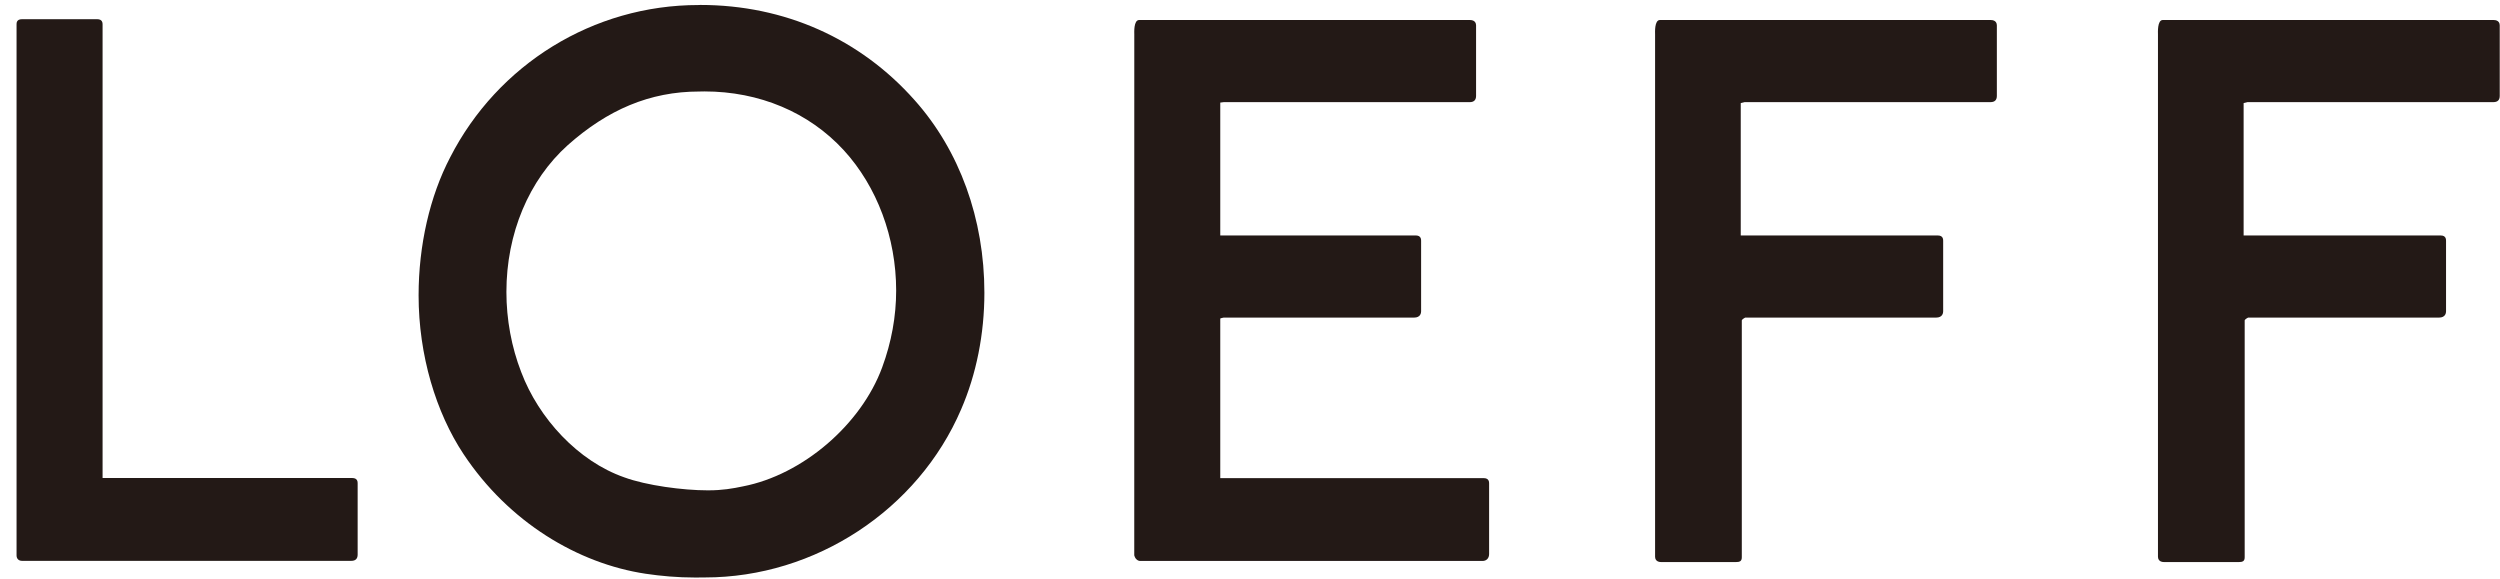
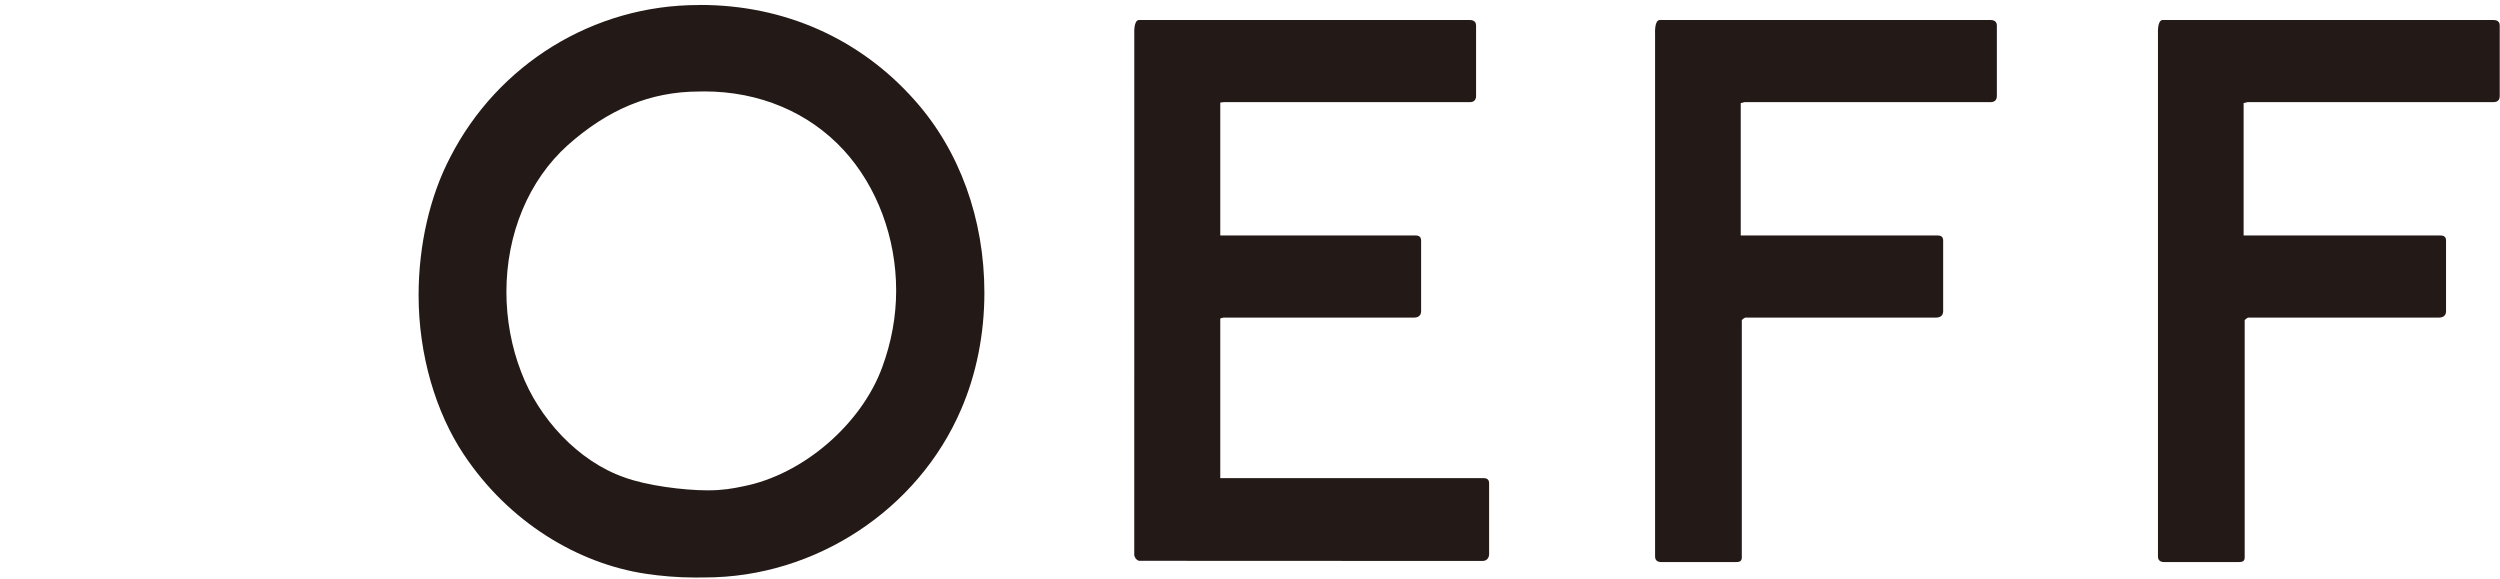
<svg xmlns="http://www.w3.org/2000/svg" width="151" height="35">
  <defs>
    <clipPath id="clip_0">
      <rect x="130.339" y="1.208" width="20.645" height="32.742" clip-rule="evenodd" />
    </clipPath>
  </defs>
  <g clip-path="url(#clip_0)">
    <path fill="rgb(35,25,22)" stroke="none" transform="translate(130.339 1.208)" d="M20.269 0L0.294 0C-0.045 0 0.002 0.771 0.002 0.869L0.002 32.417C0.002 32.514 0.039 32.742 0.379 32.742L4.863 32.742C5.11 32.742 5.24 32.697 5.24 32.451L5.24 18.14C5.246 18.105 5.338 18.027 5.445 17.975L16.975 17.975C17.37 17.975 17.402 17.688 17.402 17.6L17.402 13.34C17.402 13.25 17.402 13.014 17.075 13.014L5.176 13.014L5.176 5.019L5.412 4.96L20.269 4.96C20.516 4.96 20.645 4.831 20.645 4.586L20.645 0.326C20.645 0.228 20.609 0 20.269 0" />
  </g>
  <defs>
    <clipPath id="clip_1">
      <rect x="25.283" y="0.299" width="34.174" height="34.584" clip-rule="evenodd" />
    </clipPath>
  </defs>
  <g clip-path="url(#clip_1)">
    <path fill="rgb(35,25,22)" stroke="none" transform="translate(25.283 0.299)" d="M25.675 8.767C27.689 10.963 28.845 14.054 28.845 17.249C28.845 18.808 28.561 20.37 28.001 21.89C26.724 25.359 23.187 28.383 19.591 29.078C18.979 29.209 18.329 29.317 17.528 29.317L17.443 29.317C15.98 29.317 13.755 29.024 12.421 28.532C9.632 27.558 7.25 24.965 6.197 22.172C5.613 20.67 5.304 18.997 5.304 17.335C5.304 13.809 6.657 10.576 9.014 8.464C11.412 6.337 13.956 5.229 16.948 5.229L17.263 5.223C20.582 5.223 23.57 6.482 25.675 8.767M13.717 34.356C14.63 34.492 15.637 34.584 16.708 34.584L17.3 34.579C23.953 34.579 30.169 30.495 32.769 24.427C33.688 22.308 34.174 19.873 34.174 17.386C34.174 12.926 32.676 8.792 29.956 5.747C26.667 2.041 22.109 0 17.013 0L16.905 0.005C10.545 0.005 4.78 3.59 1.908 9.203C0.678 11.555 0 14.517 0 17.543C0 21.155 1.051 24.622 2.716 27.13C5.445 31.242 9.617 33.739 13.717 34.356" />
  </g>
  <defs>
    <clipPath id="clip_2">
      <rect x="1" y="1.159" width="20.602" height="32.716" clip-rule="evenodd" />
    </clipPath>
  </defs>
  <g clip-path="url(#clip_2)">
-     <path fill="rgb(35,25,22)" stroke="none" transform="translate(1 1.159)" d="M20.274 27.713L5.196 27.713L5.196 0.326C5.196 0.237 5.196 0 4.868 0L0.335 0C-0.005 0 5.13144e-06 0.228 5.13144e-06 0.326L5.13144e-06 32.39C5.13144e-06 32.588 0.129 32.716 0.328 32.716L20.225 32.716C20.472 32.716 20.602 32.586 20.602 32.341L20.602 28.039C20.602 27.95 20.602 27.713 20.274 27.713" />
-   </g>
+     </g>
  <path fill="rgb(35,25,22)" stroke="none" transform="translate(99.965 1.208)" d="M20.269 0L0.294 0C-0.045 0 0.002 0.771 0.002 0.869L0.002 32.417C0.002 32.514 0.039 32.742 0.379 32.742L4.863 32.742C5.11 32.742 5.24 32.697 5.24 32.451L5.24 18.14C5.246 18.105 5.338 18.027 5.445 17.975L16.975 17.975C17.37 17.975 17.402 17.688 17.402 17.6L17.402 13.34C17.402 13.25 17.402 13.014 17.075 13.014L5.176 13.014L5.176 5.019L5.412 4.96L20.269 4.96C20.516 4.96 20.645 4.831 20.645 4.586L20.645 0.326C20.645 0.228 20.609 0 20.269 0" />
-   <path fill="rgb(35,25,22)" stroke="none" transform="translate(68.509 1.208)" d="M21.105 27.671L5.195 27.671L5.195 18.041C5.195 18.005 5.393 17.985 5.4 17.975L16.9 17.975C17.295 17.975 17.326 17.688 17.326 17.6L17.326 13.34C17.326 13.251 17.326 13.013 16.998 13.013L5.195 13.013L5.195 4.988L5.409 4.961L20.269 4.961C20.515 4.961 20.646 4.831 20.646 4.586L20.646 0.326C20.646 0.228 20.609 0 20.269 0L2.618 0L0.5 0L0.296 0C-0.044 0 0.002 0.771 0.002 0.869L5.21346e-05 32.333L0.03 32.42C0.044 32.441 0.084 32.598 0.284 32.665L0.354 32.674L21.034 32.674C21.281 32.674 21.433 32.502 21.433 32.257L21.433 27.998C21.433 27.908 21.433 27.671 21.105 27.671" />
+   <path fill="rgb(35,25,22)" stroke="none" transform="translate(68.509 1.208)" d="M21.105 27.671L5.195 27.671L5.195 18.041C5.195 18.005 5.393 17.985 5.4 17.975L16.9 17.975C17.295 17.975 17.326 17.688 17.326 17.6L17.326 13.34C17.326 13.251 17.326 13.013 16.998 13.013L5.195 13.013L5.195 4.988L5.409 4.961L20.269 4.961C20.515 4.961 20.646 4.831 20.646 4.586L20.646 0.326C20.646 0.228 20.609 0 20.269 0L2.618 0L0.5 0L0.296 0C-0.044 0 0.002 0.771 0.002 0.869L5.21346e-05 32.333L0.03 32.42C0.044 32.441 0.084 32.598 0.284 32.665L21.034 32.674C21.281 32.674 21.433 32.502 21.433 32.257L21.433 27.998C21.433 27.908 21.433 27.671 21.105 27.671" />
</svg>